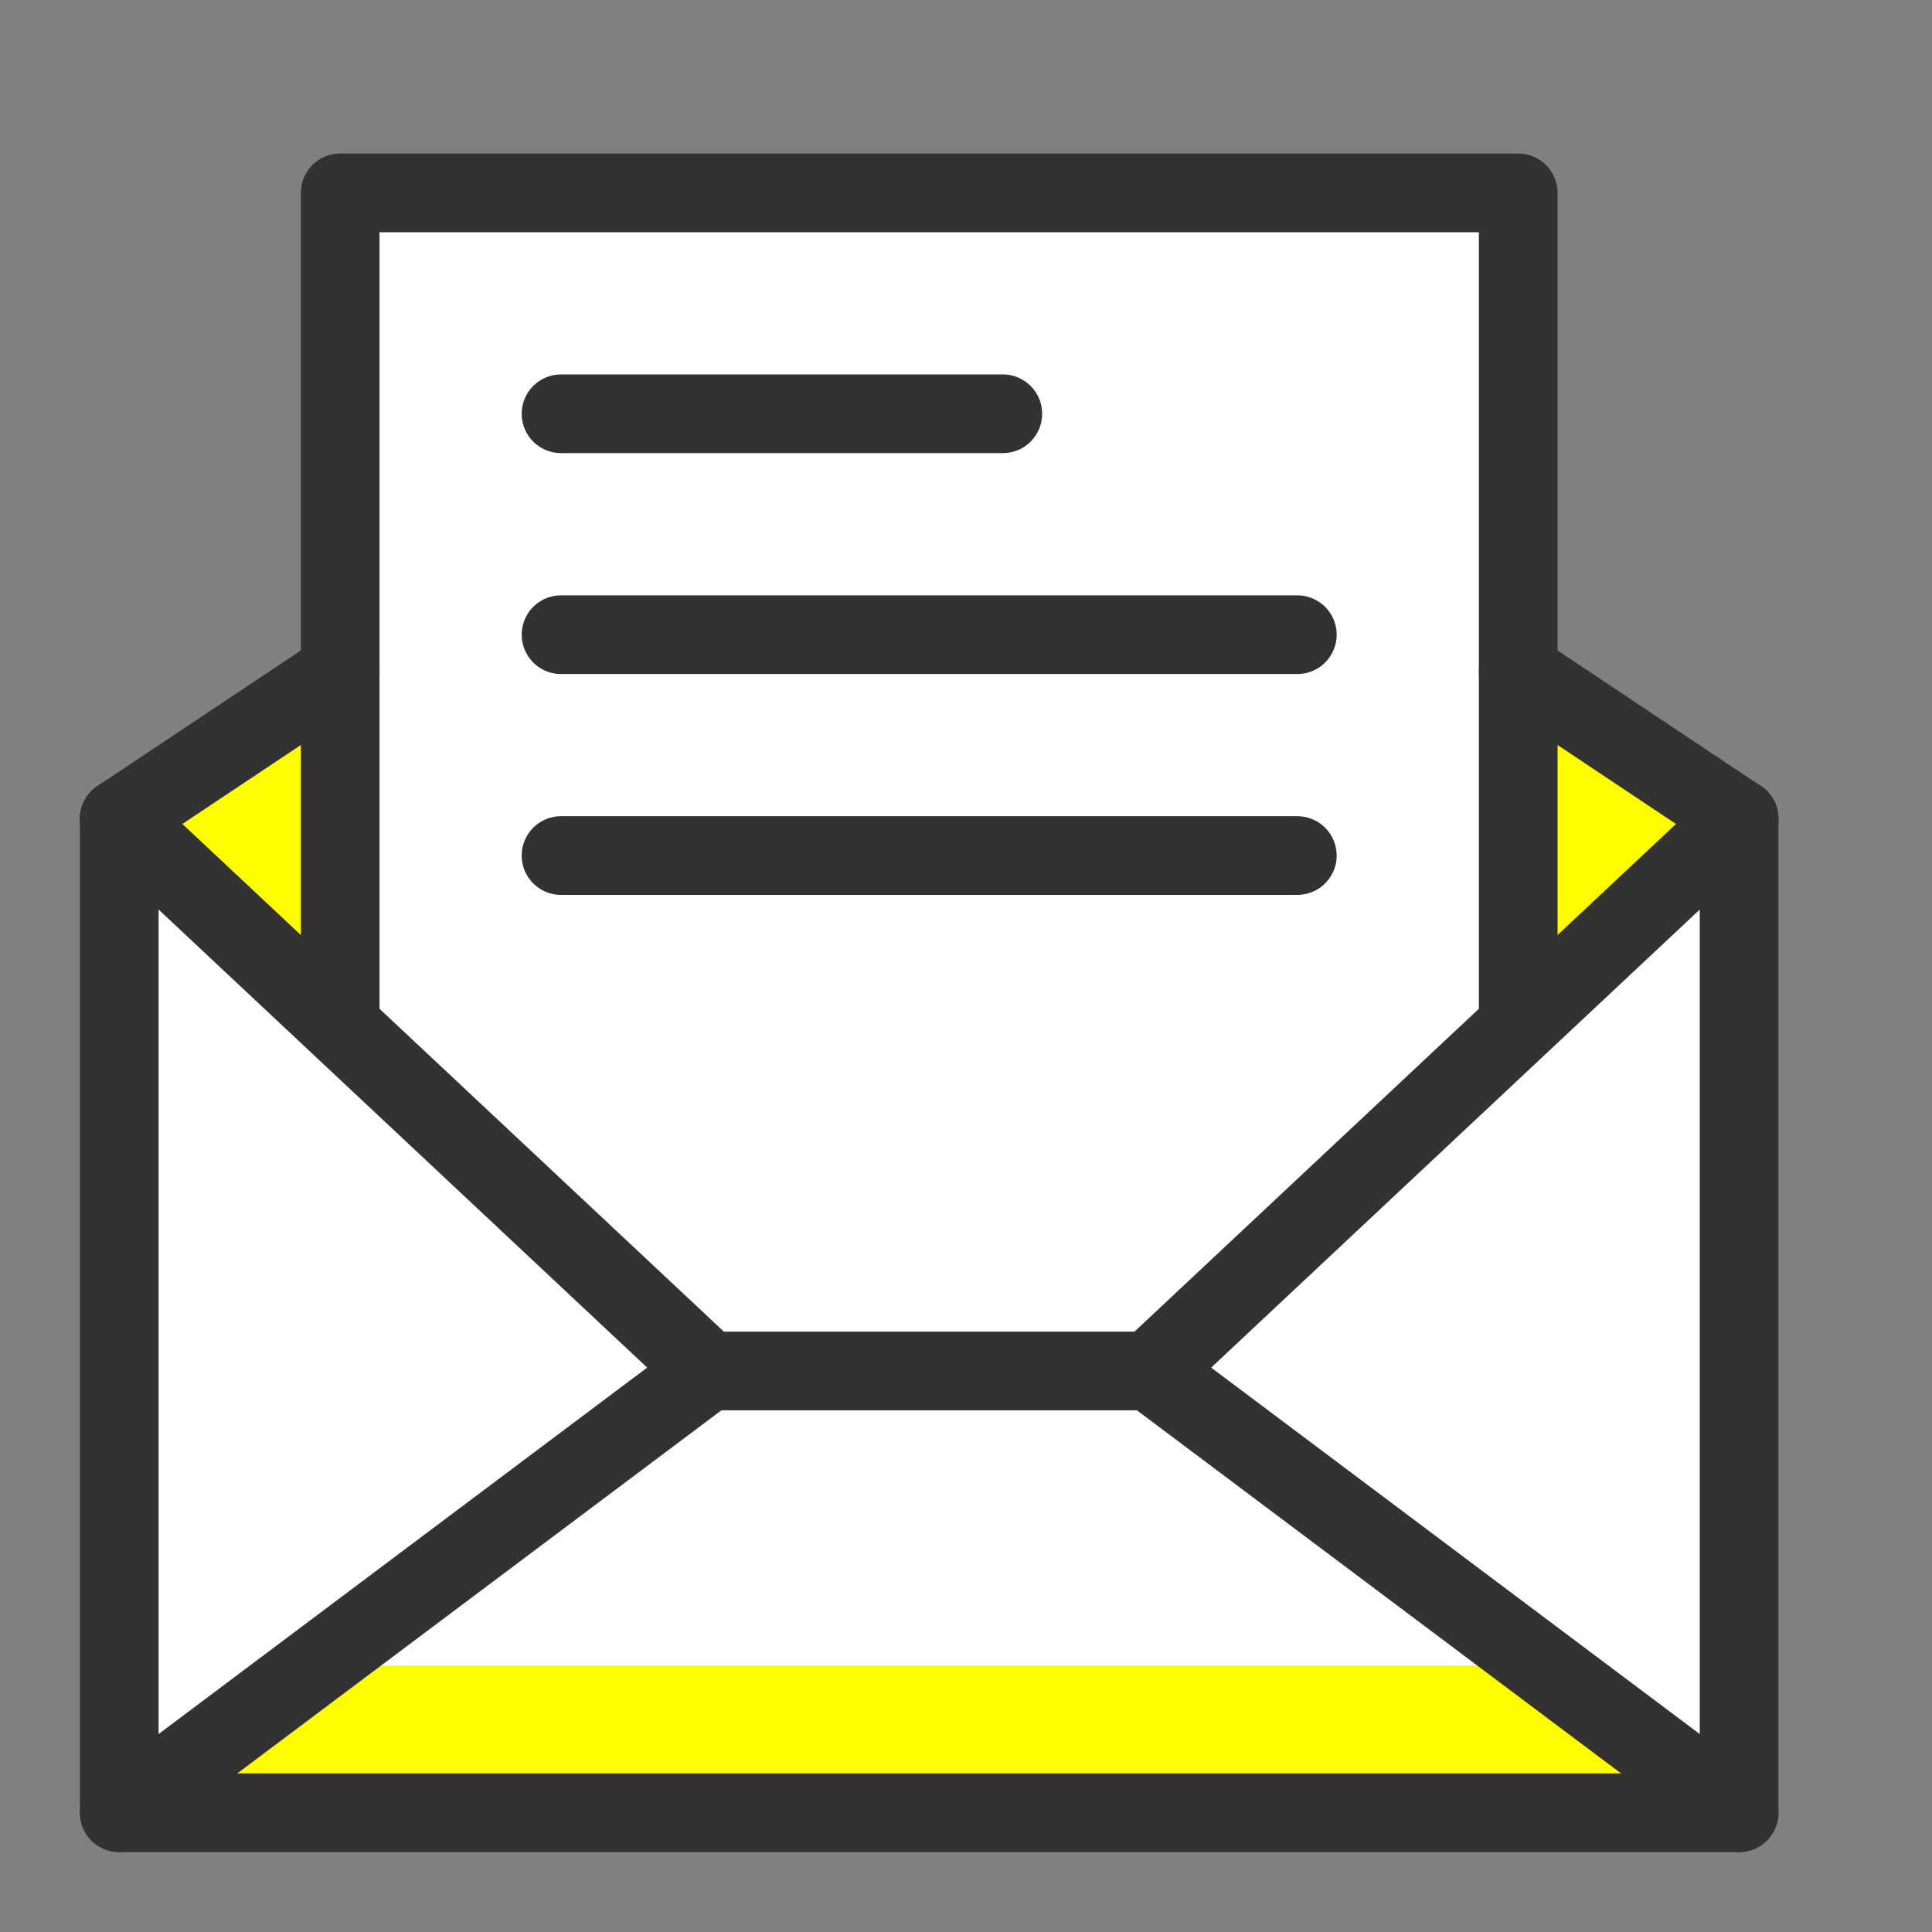
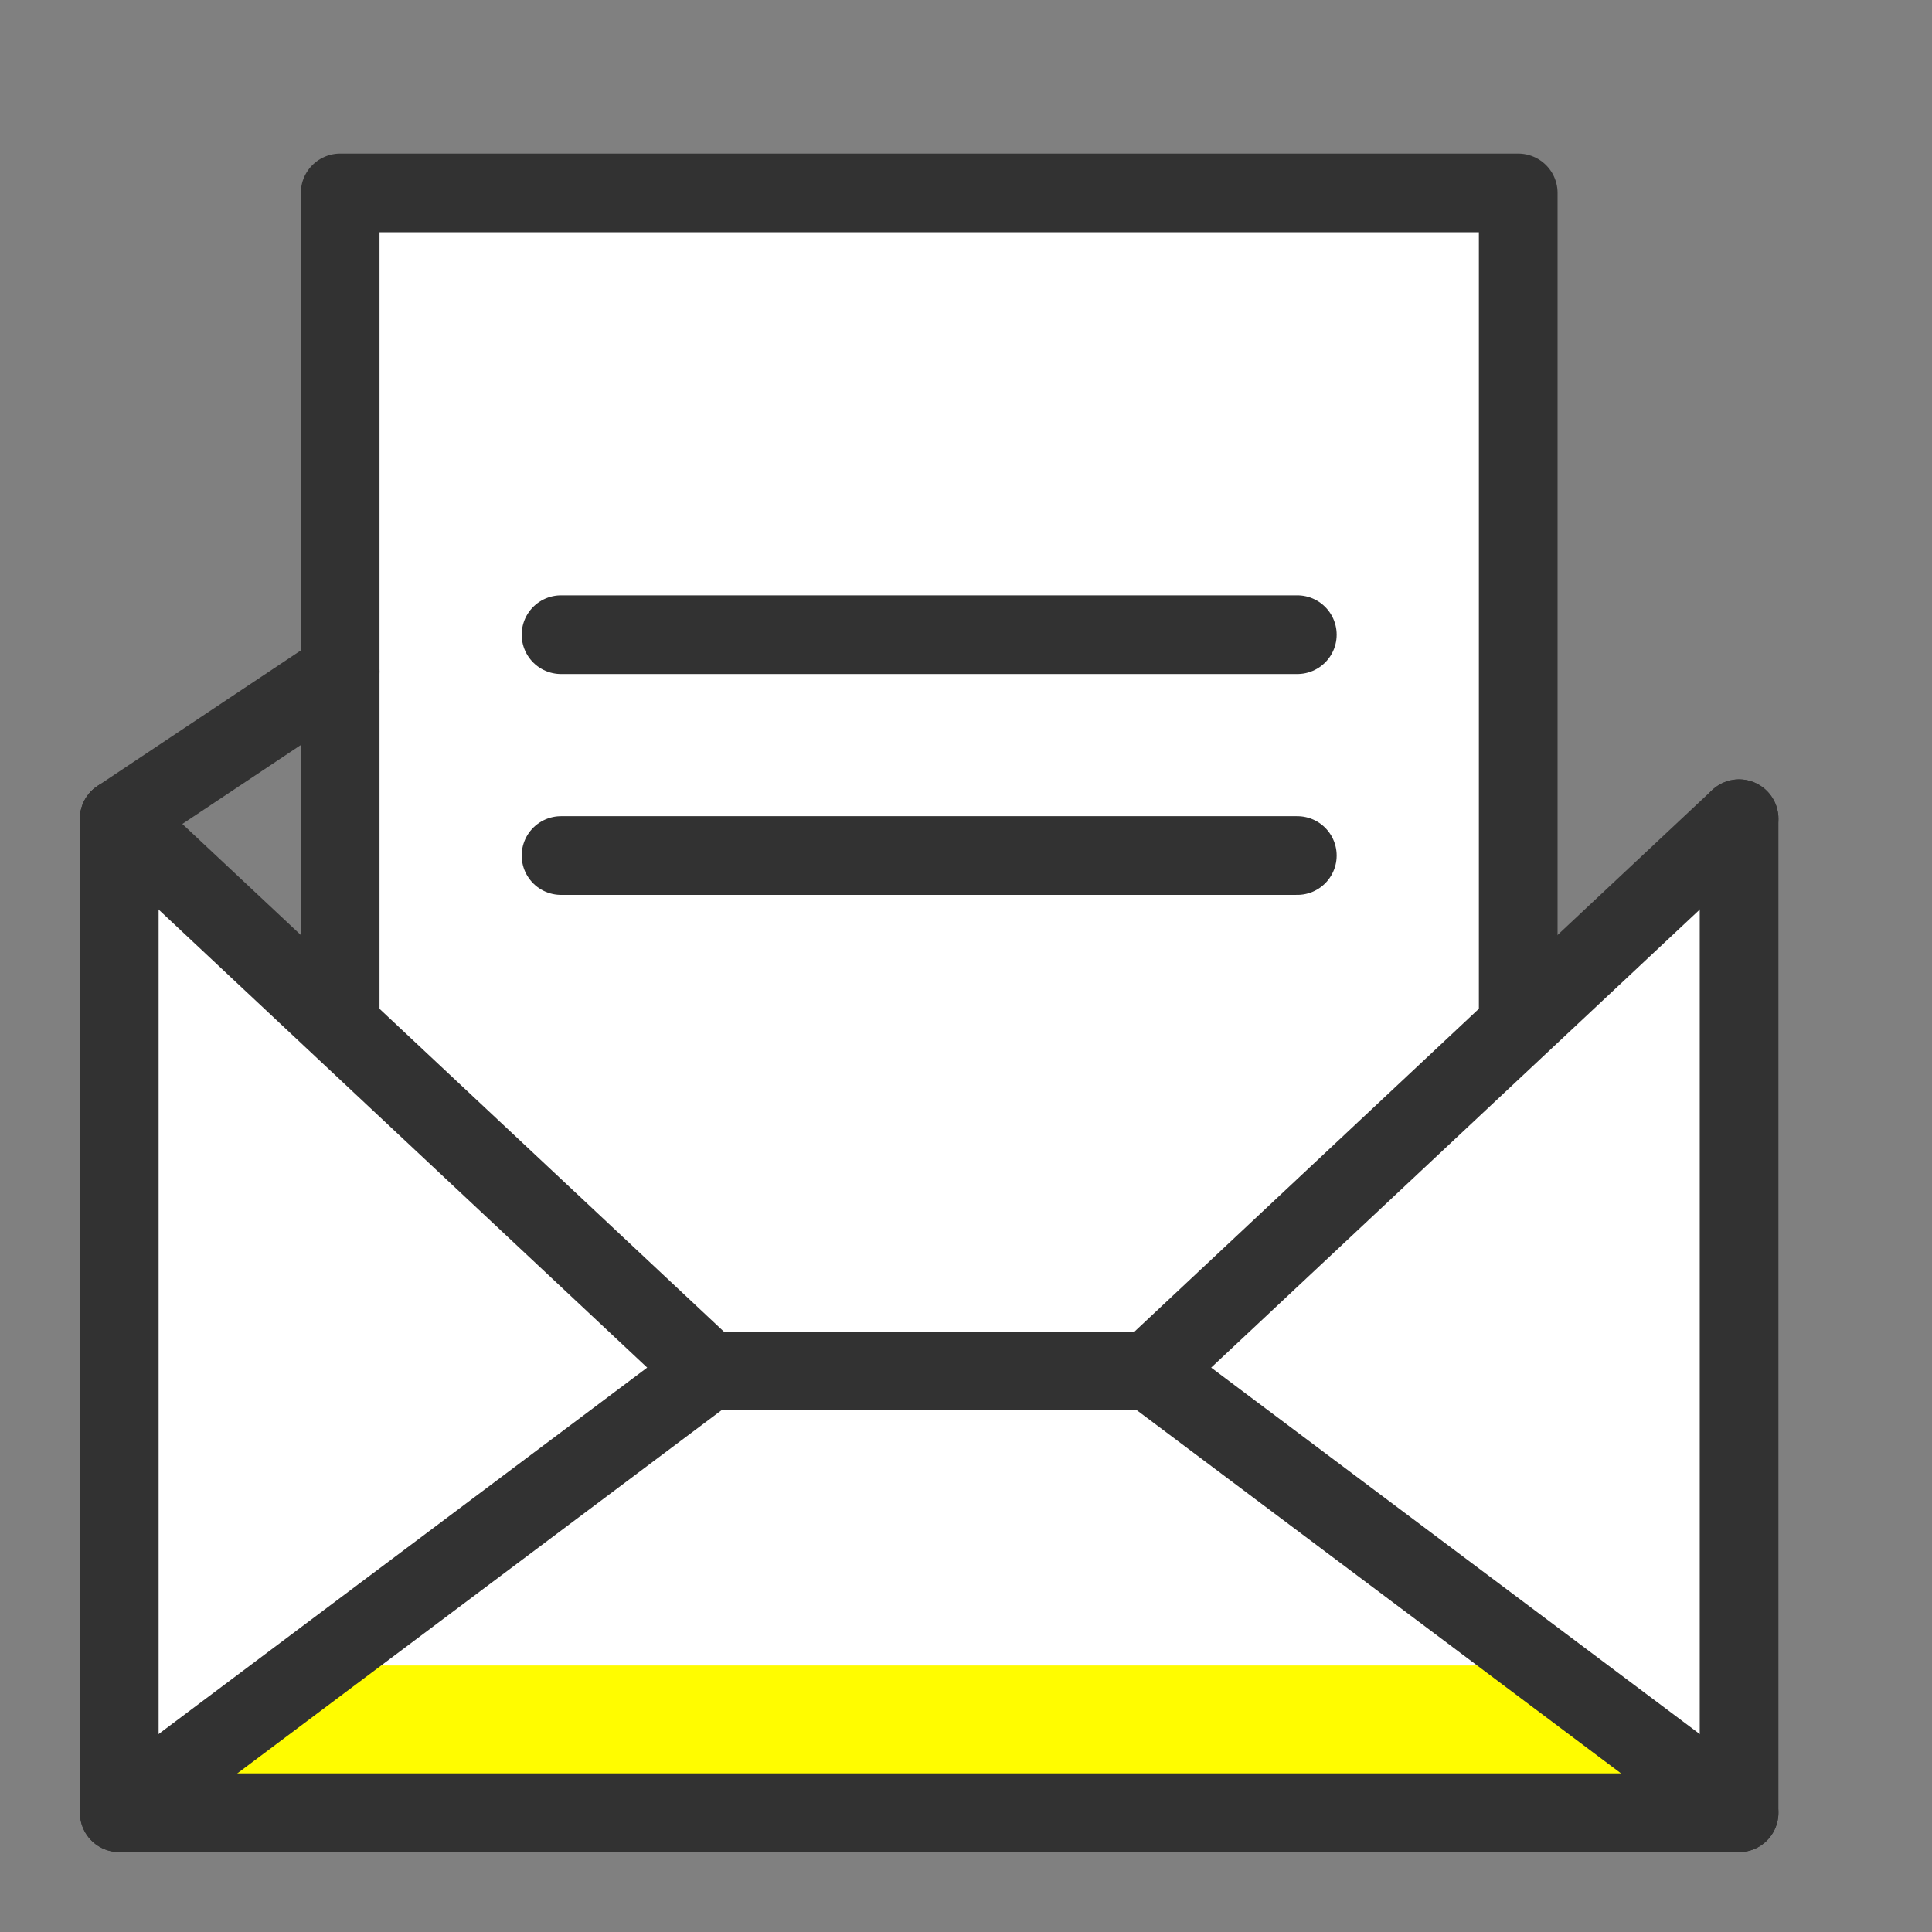
<svg xmlns="http://www.w3.org/2000/svg" width="41" height="41" viewBox="0 0 41 41" fill="none">
  <rect x="0" y="0" width="41" height="41" fill="#808080" stroke="none" />
  <path d="M32.219 21.75V4.094H7.219V21.75L2.531 17.375V38.469H36.906V17.375L32.219 21.75Z" fill="white" />
  <path d="M32.688 35.344H6.75L2.531 38.469H36.906L32.688 35.344Z" fill="#FFFC00" />
-   <path d="M36.906 17.375L32.219 21.75V14.25L36.906 17.375Z" fill="#FFFC00" />
-   <path d="M2.531 17.375L7.219 21.75V14.25L2.531 17.375Z" fill="#FFFC00" />
-   <path d="M11.906 8.781H21.281" stroke="#323232" stroke-width="1.67" stroke-miterlimit="10" stroke-linecap="round" stroke-linejoin="round" />
  <path d="M11.906 13.469H27.531" stroke="#323232" stroke-width="1.67" stroke-miterlimit="10" stroke-linecap="round" stroke-linejoin="round" />
  <path d="M11.906 18.156H27.531" stroke="#323232" stroke-width="1.67" stroke-miterlimit="10" stroke-linecap="round" stroke-linejoin="round" />
  <path d="M36.906 17.375V38.469H2.531V17.375" stroke="#323232" stroke-width="1.67" stroke-miterlimit="10" stroke-linecap="round" stroke-linejoin="round" />
  <path d="M7.219 14.25L2.531 17.375" stroke="#323232" stroke-width="1.67" stroke-miterlimit="10" stroke-linecap="round" stroke-linejoin="round" />
-   <path d="M36.906 17.375L32.219 14.25" stroke="#323232" stroke-width="1.67" stroke-miterlimit="10" stroke-linecap="round" stroke-linejoin="round" />
  <path d="M2.531 38.469L15.031 29.094L2.531 17.375" stroke="#323232" stroke-width="1.67" stroke-miterlimit="10" stroke-linecap="round" stroke-linejoin="round" />
  <path d="M36.906 38.469L24.406 29.094L36.906 17.375" stroke="#323232" stroke-width="1.67" stroke-miterlimit="10" stroke-linecap="round" stroke-linejoin="round" />
  <path d="M7.219 21.75V4.094H32.219V21.75" stroke="#323232" stroke-width="1.67" stroke-miterlimit="10" stroke-linecap="round" stroke-linejoin="round" />
  <path d="M15.031 29.094H24.406" stroke="#323232" stroke-width="1.67" stroke-miterlimit="10" stroke-linecap="round" stroke-linejoin="round" />
</svg>